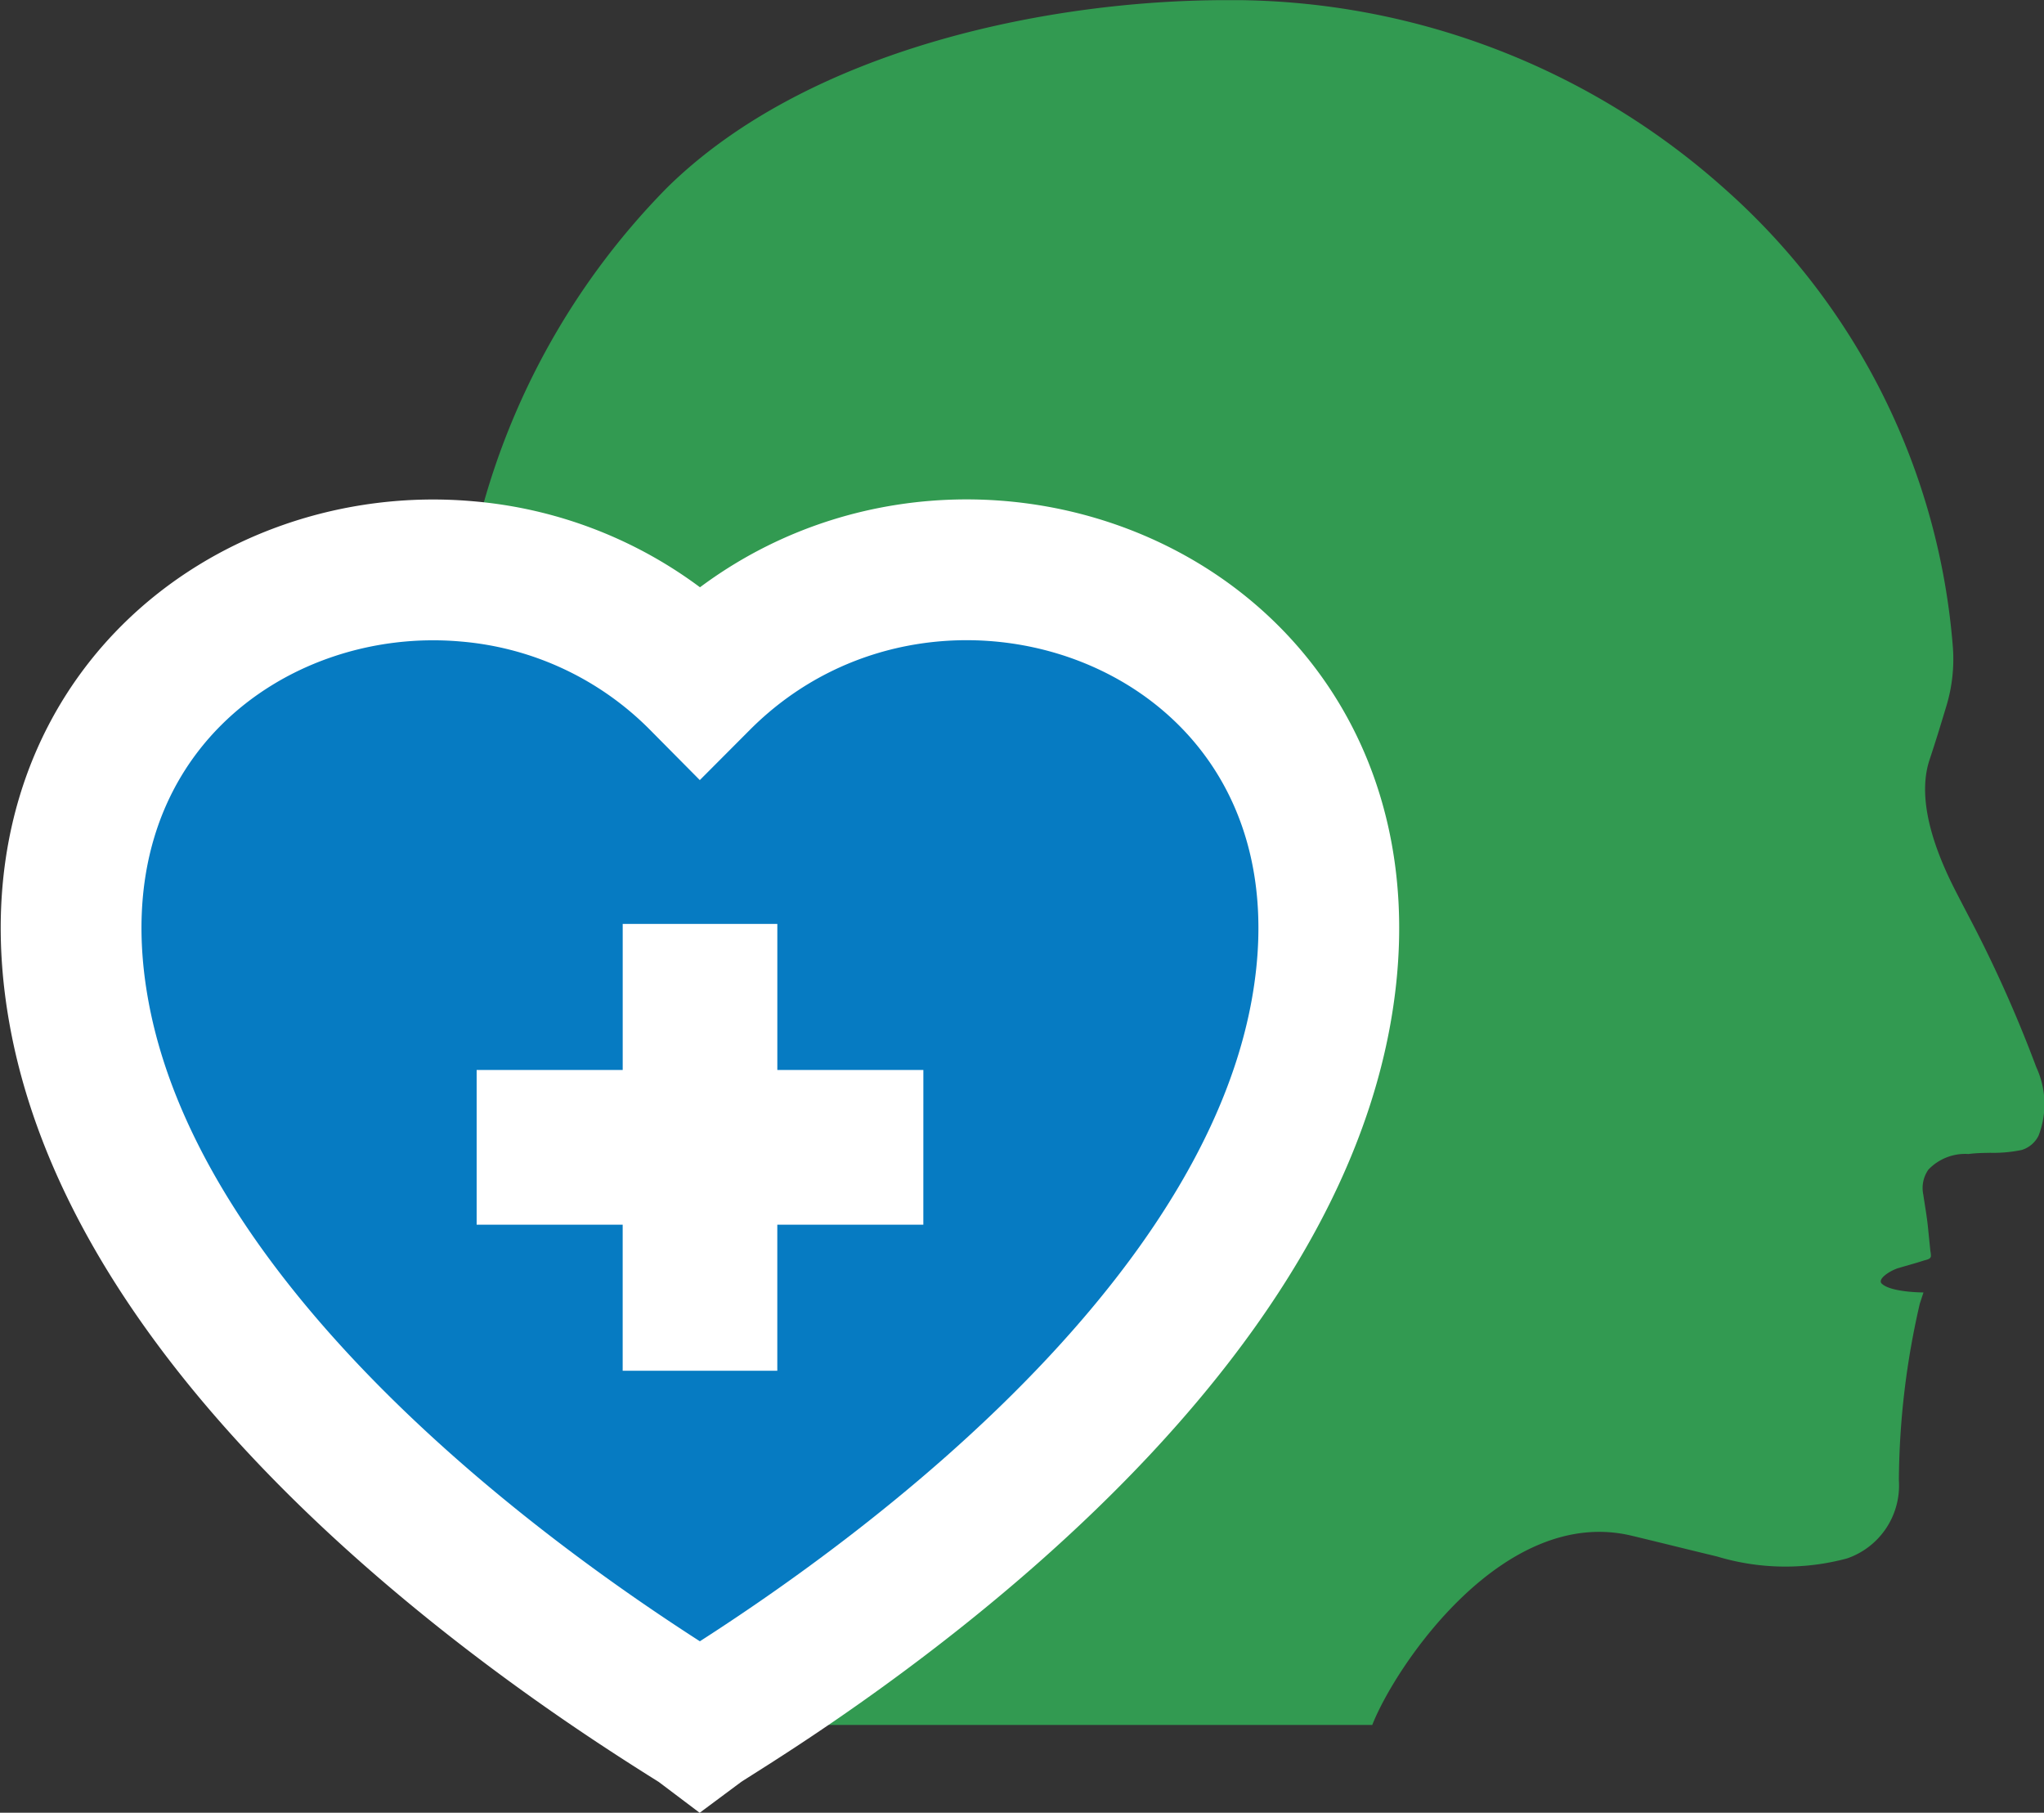
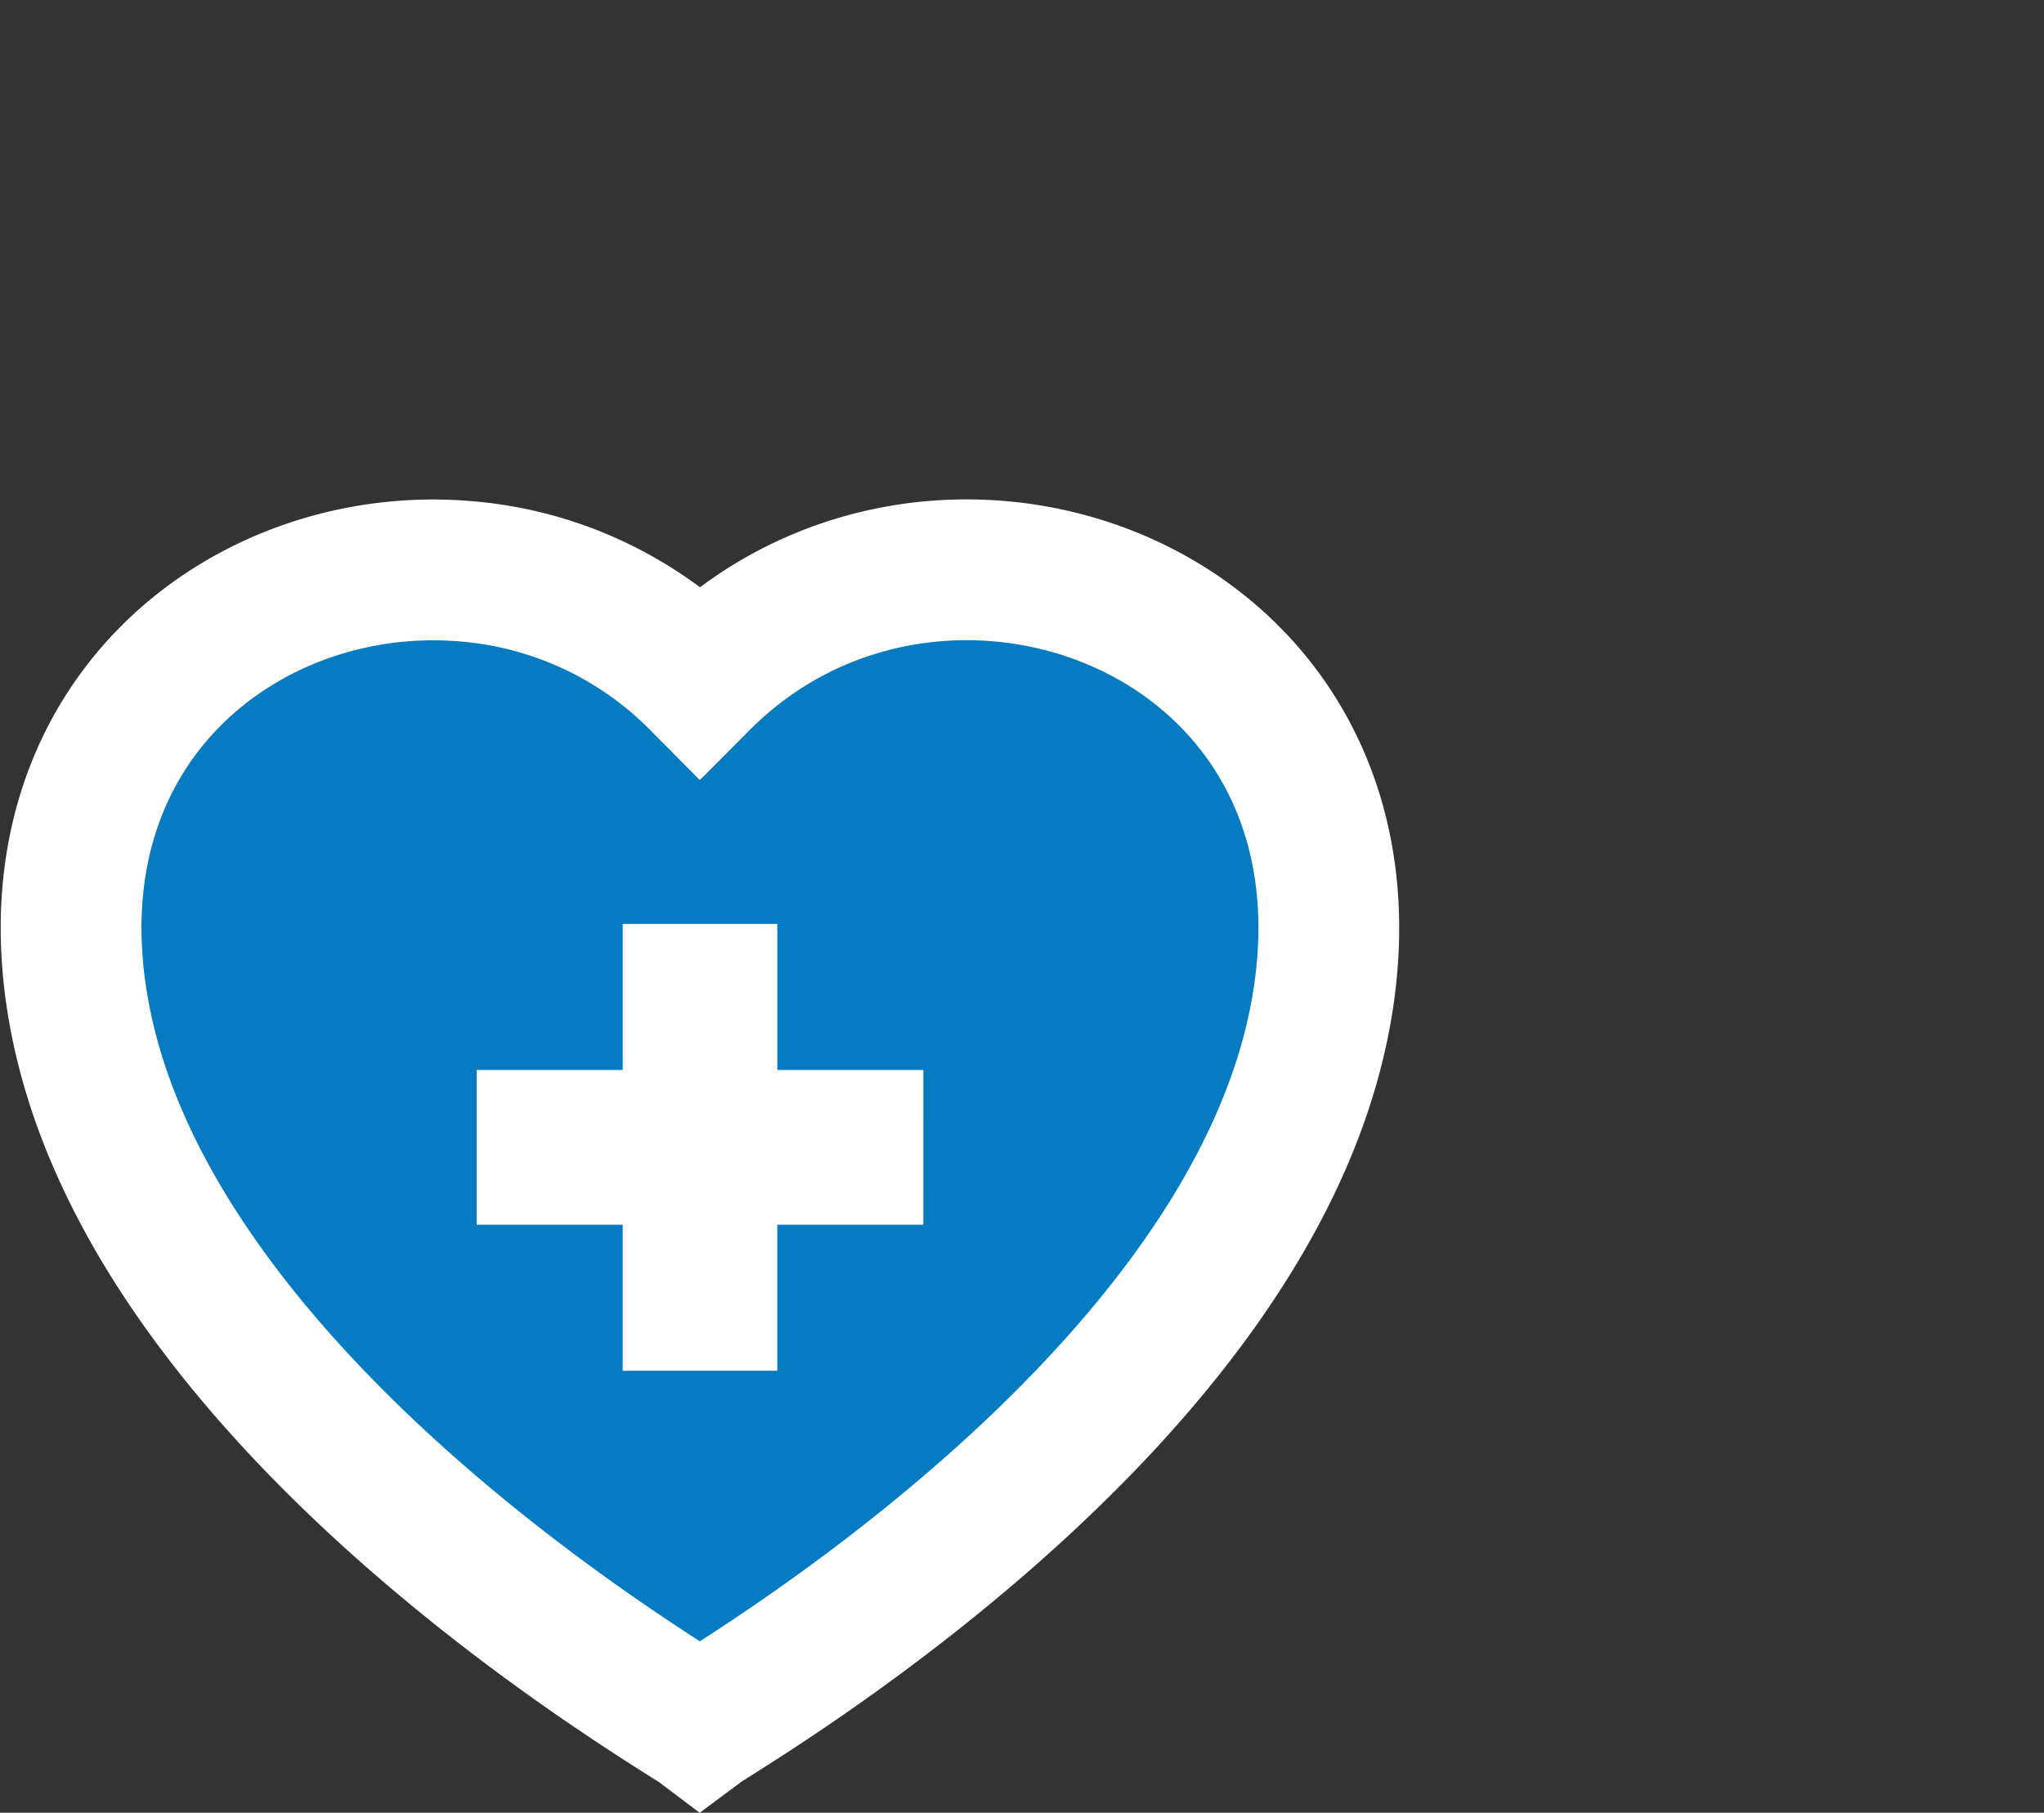
<svg xmlns="http://www.w3.org/2000/svg" width="72.601" height="64.373" viewBox="0 0 72.601 64.373">
  <rect x="0" y="0" width="72.601" height="64.373" fill="#333333" stroke="none" />
  <g id="Group_3511" data-name="Group 3511" transform="translate(-18.975 -30.172)">
    <g id="Group_3507" data-name="Group 3507" transform="translate(21.501 30.172)">
      <g id="Group_3510" data-name="Group 3510" transform="translate(0 0)">
        <g id="Group_3509" data-name="Group 3509" transform="translate(14.403)">
-           <path id="Path_107" data-name="Path 107" d="M3391.8,1352.336a46.375,46.375,0,0,0-2.254-5.079c-.245-.468-.463-.885-.627-1.207-.988-1.932-1.292-3.491-.91-4.637.236-.713.356-1.108.605-1.932a5.752,5.752,0,0,0,.223-2.052,24.281,24.281,0,0,0-8.089-16.273,26.308,26.308,0,0,0-17.248-6.715c-.159,0-.314,0-.473,0-6.337,0-14.881,1.752-19.866,6.664a26.033,26.033,0,0,0-6.762,12.156,14.59,14.59,0,0,1,7.938,3.305,15.071,15.071,0,0,1,16.427-1.7c5.709,2.988,8.363,8.9,7.1,15.826-1.52,8.328-8.875,17.164-20.765,25h21.114c.833-2.112,4.669-7.809,9.216-6.72,1.027.246,2.01.493,3.03.737a8.4,8.4,0,0,0,4.619.069,2.737,2.737,0,0,0,1.84-2.776,28.542,28.542,0,0,1,.743-6.269l.131-.4s-1.157,0-1.481-.312c-.172-.165.3-.466.589-.553s.592-.167.885-.262c.1-.034.258-.046.271-.161a.911.911,0,0,0-.019-.185l-.083-.819c-.034-.357-.094-.685-.168-1.181a1.138,1.138,0,0,1,.181-.889,1.806,1.806,0,0,1,1.43-.554.449.449,0,0,1,.069-.009c.219-.026.451-.03.7-.034a4.949,4.949,0,0,0,1.113-.1.992.992,0,0,0,.6-.507A3.106,3.106,0,0,0,3391.8,1352.336Z" transform="translate(-3336.401 -1314.436)" fill="#329a51" />
-         </g>
+           </g>
        <path id="Path_108" data-name="Path 108" d="M3163.117,1593.191a13.21,13.21,0,0,0-8.265-3.864c-7.746-.691-15.685,5.307-13.787,15.693,2.335,12.808,18.333,22.906,21.528,24.933.275.172.455.283.524.335.872-.648,19.514-11.365,22.052-25.268C3187.792,1590.653,3171.6,1584.681,3163.117,1593.191Z" transform="translate(-3140.781 -1569.035)" fill="#067bc2" stroke="#fff" stroke-width="5" />
        <path id="Path_109" data-name="Path 109" d="M3329.927,1748.412h-5.187v5.187h-5.492v-5.187h-5.187v-5.493h5.188v-5.187h5.492v5.187h5.187Z" transform="translate(-3299.657 -1704.922)" fill="#fff" />
      </g>
    </g>
  </g>
</svg>